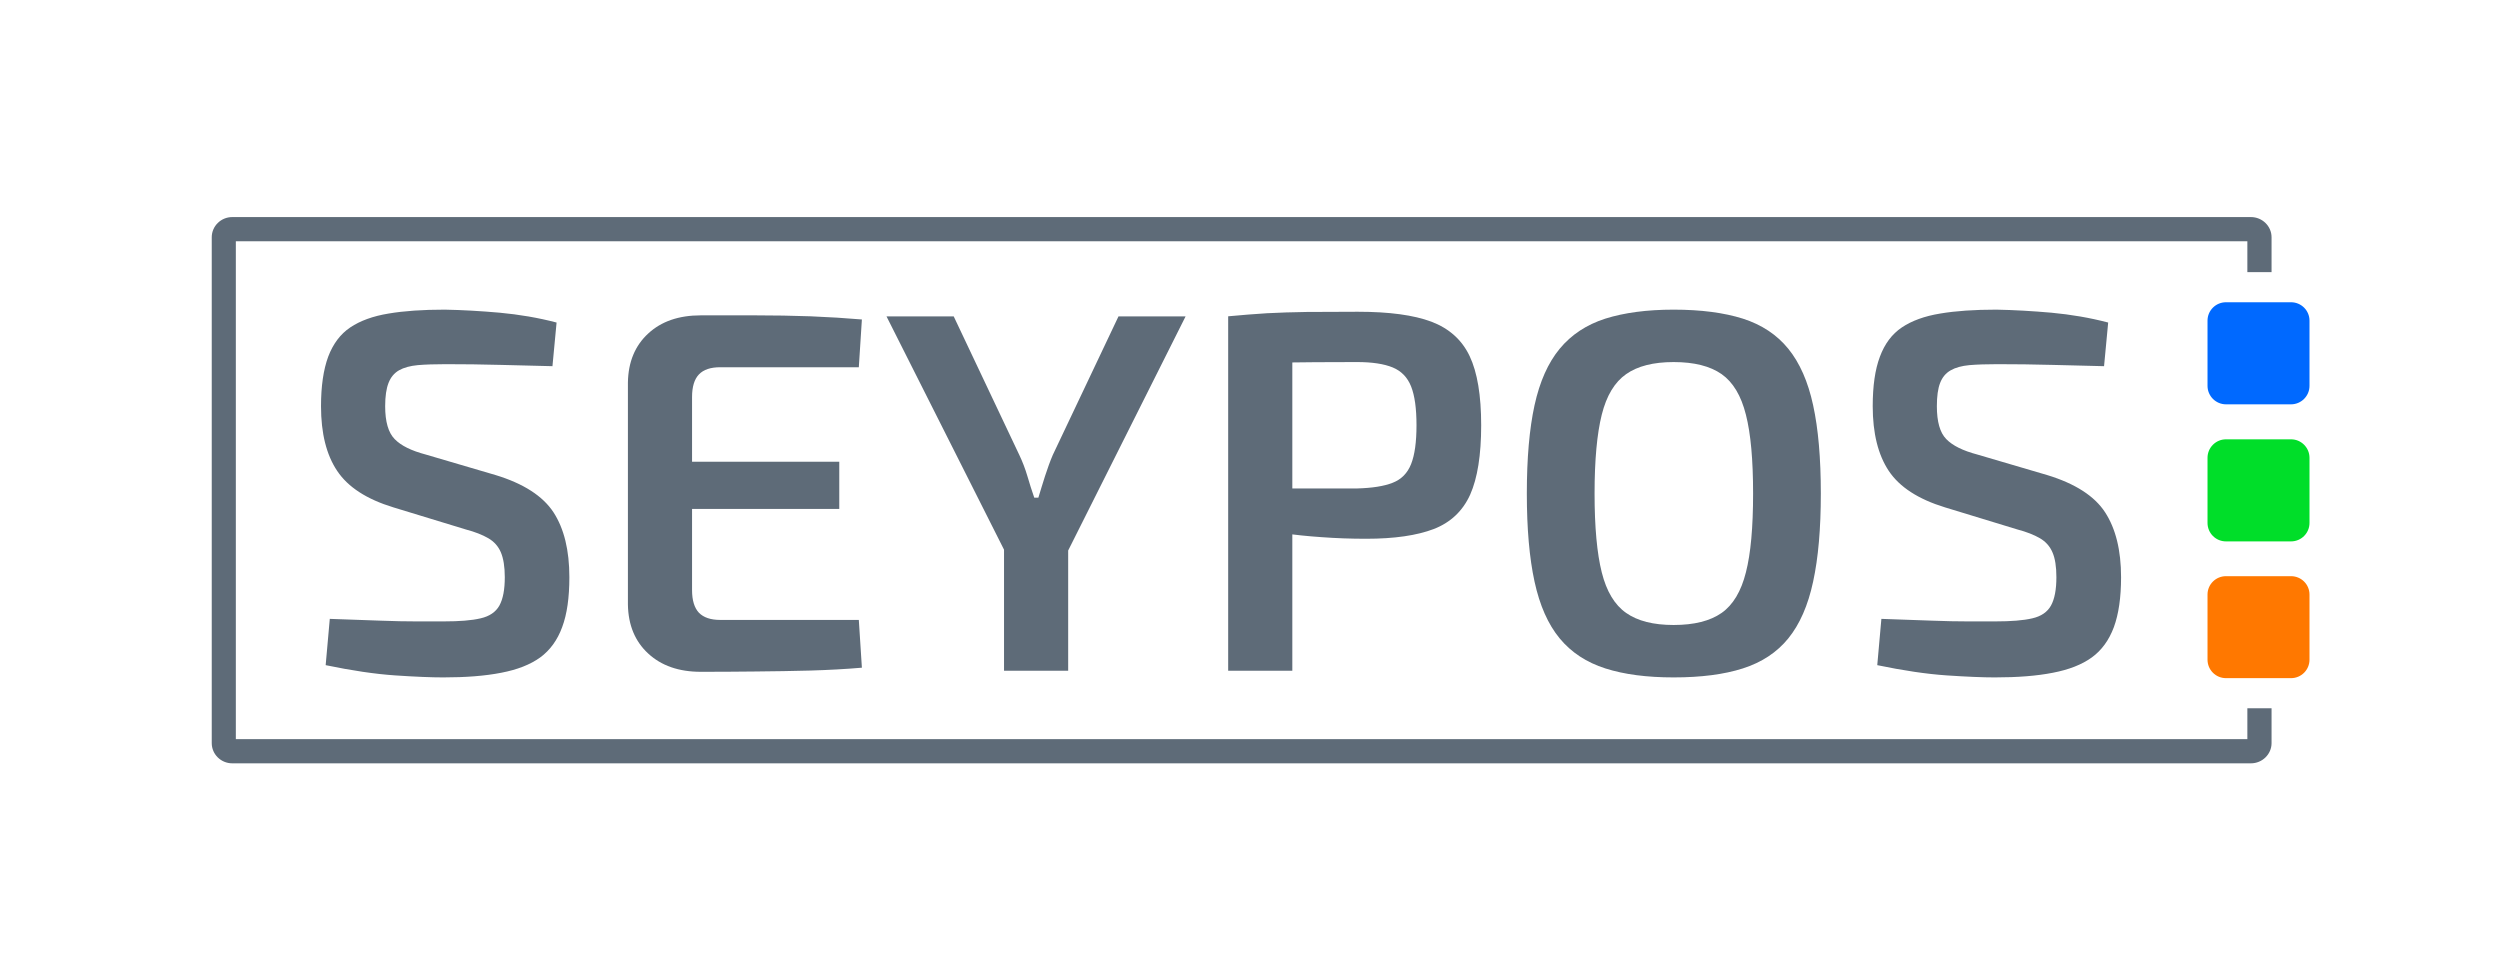
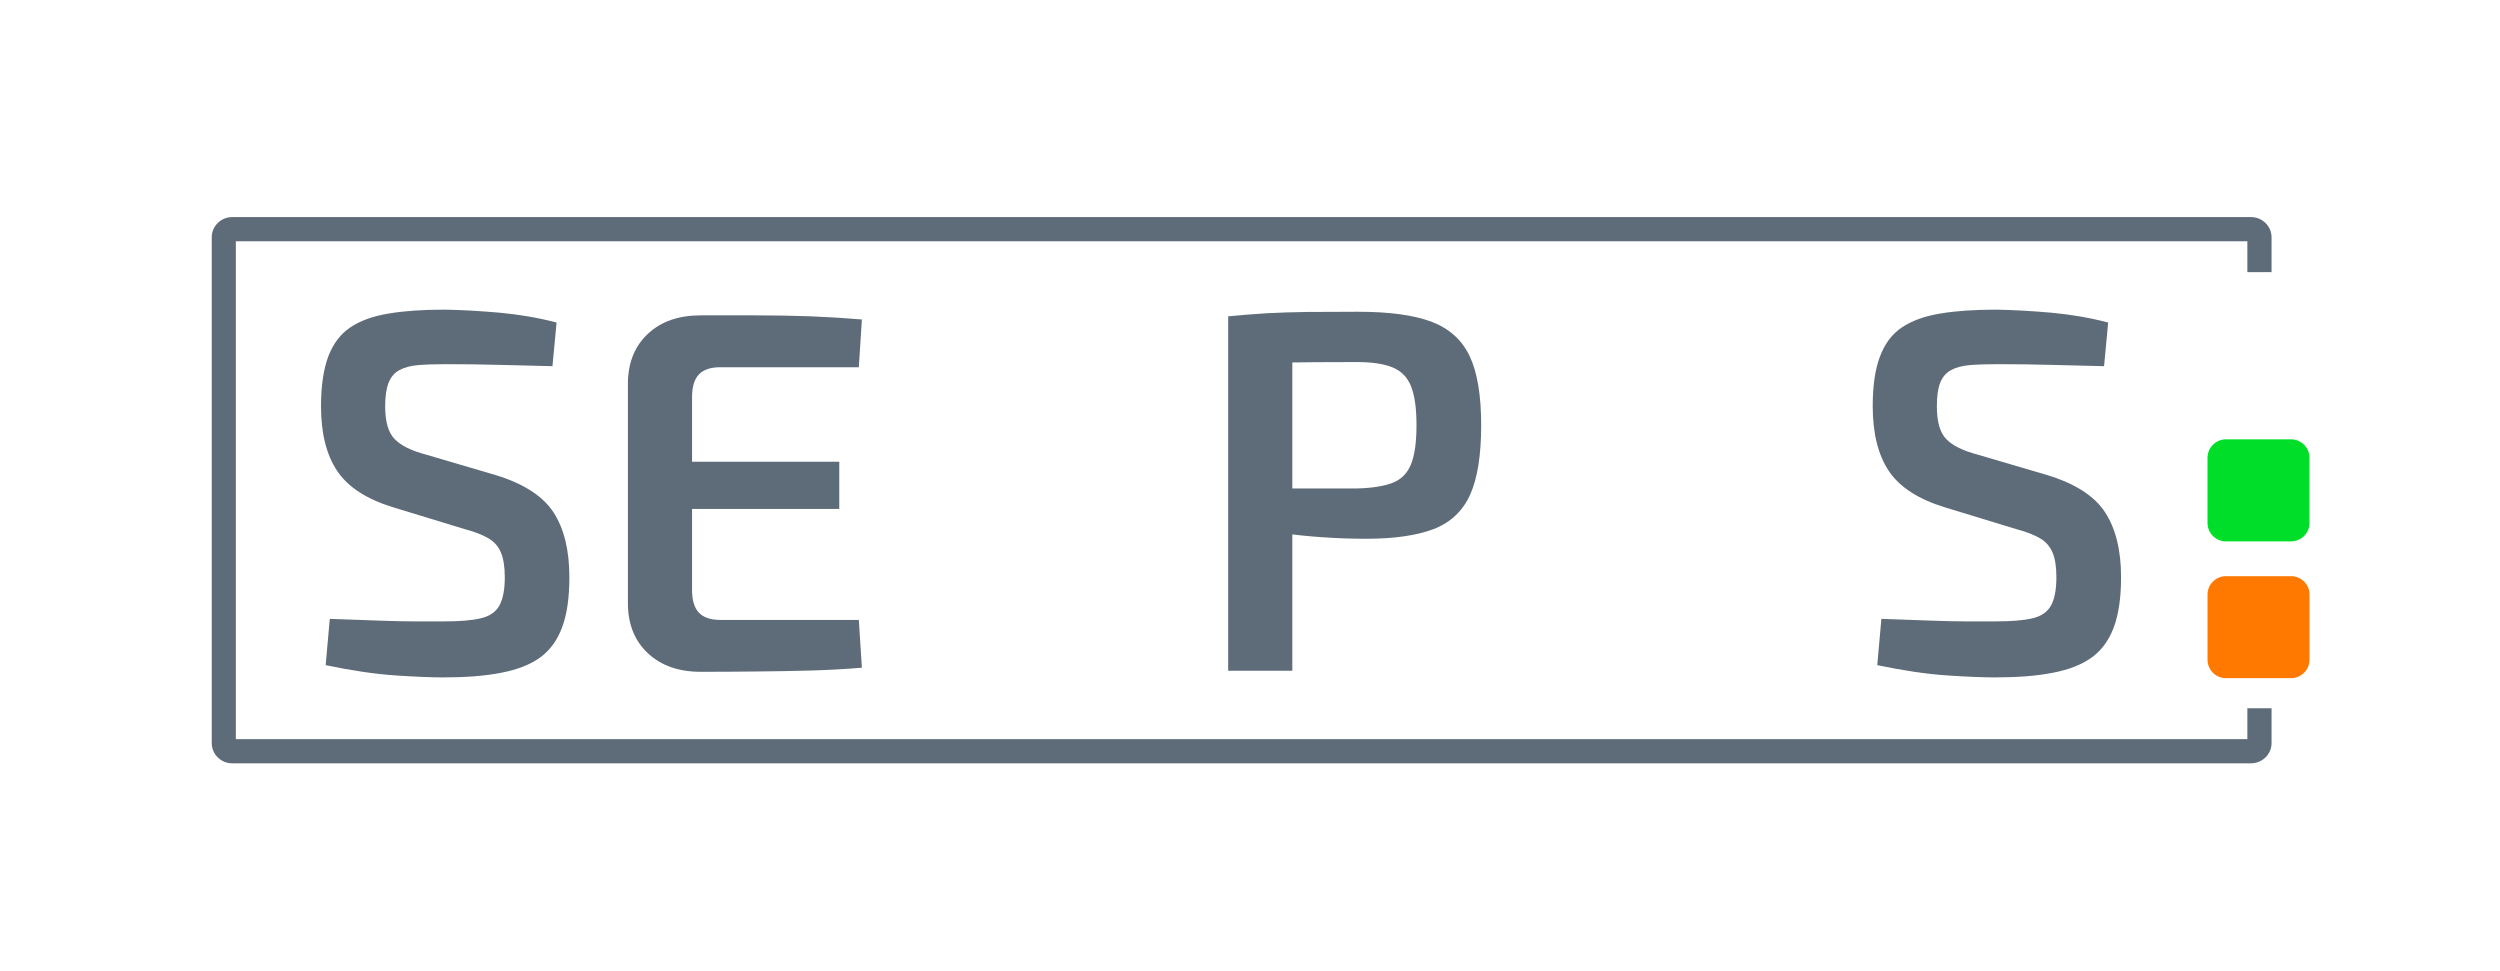
<svg xmlns="http://www.w3.org/2000/svg" xml:space="preserve" width="1063px" height="413px" version="1.1" style="shape-rendering:geometricPrecision; text-rendering:geometricPrecision; image-rendering:optimizeQuality; fill-rule:evenodd; clip-rule:evenodd" viewBox="0 0 236.35 91.91">
  <defs>
    <style type="text/css">
   
    .fil0 {fill:none}
    .fil2 {fill:#0069FF;fill-rule:nonzero}
    .fil3 {fill:#00DE29;fill-rule:nonzero}
    .fil1 {fill:#5E6B78;fill-rule:nonzero}
    .fil4 {fill:#FF7800;fill-rule:nonzero}
   
  </style>
  </defs>
  <g id="Capa_x0020_1">
-     <rect class="fil0" width="236.35" height="91.91" />
-   </g>
+     </g>
  <g id="Layer_x0020_2">
    <path class="fil1" d="M41.98 29.3c1.65,0.03 3.39,0.13 5.21,0.29 1.83,0.17 3.62,0.47 5.37,0.93l-0.39 4.13c-1.39,-0.03 -3,-0.07 -4.83,-0.12 -1.83,-0.05 -3.59,-0.07 -5.27,-0.07 -1.03,0 -1.92,0.03 -2.64,0.09 -0.73,0.07 -1.32,0.23 -1.78,0.49 -0.45,0.26 -0.78,0.65 -0.99,1.19 -0.21,0.53 -0.32,1.27 -0.32,2.21 0,1.46 0.3,2.5 0.9,3.11 0.6,0.62 1.58,1.1 2.94,1.46l6.6 1.94c2.66,0.81 4.48,1.99 5.49,3.53 1,1.54 1.5,3.58 1.5,6.14 0,1.92 -0.22,3.49 -0.68,4.72 -0.45,1.23 -1.15,2.19 -2.08,2.87 -0.94,0.68 -2.17,1.16 -3.69,1.45 -1.53,0.3 -3.35,0.44 -5.49,0.44 -1.1,0 -2.62,-0.06 -4.54,-0.19 -1.93,-0.13 -4.12,-0.46 -6.58,-0.97l0.39 -4.38c1.91,0.07 3.51,0.12 4.81,0.17 1.29,0.05 2.41,0.07 3.35,0.07l2.62 0c1.49,0 2.65,-0.09 3.49,-0.29 0.84,-0.19 1.44,-0.6 1.78,-1.21 0.34,-0.62 0.51,-1.51 0.51,-2.68 0,-1 -0.13,-1.78 -0.37,-2.35 -0.24,-0.57 -0.64,-1.02 -1.19,-1.34 -0.55,-0.32 -1.26,-0.6 -2.13,-0.83l-6.85 -2.09c-2.53,-0.77 -4.3,-1.92 -5.32,-3.45 -1.02,-1.52 -1.53,-3.56 -1.53,-6.12 0,-1.91 0.23,-3.47 0.68,-4.69 0.46,-1.21 1.15,-2.14 2.09,-2.77 0.94,-0.63 2.15,-1.07 3.62,-1.31 1.47,-0.25 3.24,-0.37 5.32,-0.37z" />
    <path class="fil1" d="M66.2 29.84l5.17 0c1.77,0 3.51,0.03 5.22,0.09 1.72,0.07 3.34,0.17 4.86,0.3l-0.29 4.52 -13.11 0c-0.91,0 -1.58,0.22 -2.02,0.68 -0.43,0.45 -0.65,1.16 -0.65,2.14l0 18.27c0,0.97 0.22,1.68 0.65,2.14 0.44,0.45 1.11,0.68 2.02,0.68l13.11 0 0.29 4.52c-1.52,0.13 -3.14,0.22 -4.86,0.27 -1.71,0.04 -3.45,0.08 -5.22,0.09 -1.76,0.02 -3.48,0.03 -5.17,0.03 -2.07,0 -3.73,-0.58 -4.97,-1.73 -1.25,-1.15 -1.89,-2.7 -1.92,-4.64l0 -21c0.03,-1.94 0.67,-3.49 1.92,-4.64 1.24,-1.15 2.9,-1.72 4.97,-1.72zm-6.02 13.85l19.13 0 0 4.47 -19.13 0 0 -4.47z" />
-     <path class="fil1" d="M112.08 29.94l-11.31 22.55 -5.63 0 -11.36 -22.55 6.36 0 6.21 13.12c0.29,0.61 0.55,1.28 0.76,1.99 0.21,0.71 0.42,1.39 0.65,2.04l0.39 0c0.2,-0.65 0.4,-1.33 0.63,-2.04 0.23,-0.71 0.47,-1.38 0.73,-1.99l6.22 -13.12 6.35 0zm-11.11 33.53l-6.07 0 0 -14.82 6.07 0 0 14.82zm0 -14.82l0 14.82z" />
    <path class="fil1" d="M128.4 29.5c2.94,0 5.26,0.31 6.94,0.94 1.68,0.64 2.89,1.72 3.62,3.26 0.73,1.54 1.09,3.72 1.09,6.54 0,2.82 -0.35,5.01 -1.04,6.56 -0.7,1.55 -1.85,2.64 -3.45,3.26 -1.6,0.61 -3.73,0.92 -6.38,0.92 -1.46,0 -2.86,-0.05 -4.21,-0.15 -1.34,-0.09 -2.58,-0.22 -3.73,-0.39 -1.15,-0.16 -2.13,-0.33 -2.94,-0.51 -0.81,-0.17 -1.38,-0.33 -1.7,-0.46l0.15 -3.25 5.7 0 5.85 0c1.43,-0.04 2.55,-0.21 3.38,-0.54 0.82,-0.32 1.4,-0.91 1.74,-1.77 0.34,-0.86 0.51,-2.08 0.51,-3.67 0,-1.59 -0.17,-2.81 -0.51,-3.67 -0.34,-0.86 -0.92,-1.46 -1.74,-1.8 -0.83,-0.34 -1.95,-0.51 -3.38,-0.51 -2.85,0 -5.29,0.02 -7.33,0.05 -2.04,0.03 -3.43,0.08 -4.18,0.14l-0.68 -4.52c1.3,-0.12 2.52,-0.22 3.67,-0.29 1.15,-0.06 2.4,-0.1 3.74,-0.12 1.34,-0.01 2.97,-0.02 4.88,-0.02zm-6.22 33.97l-6.07 0 0 -33.53 6.07 0 0 33.53zm0 -33.54l0 33.54z" />
-     <path class="fil1" d="M158.26 29.3c2.59,0 4.77,0.29 6.55,0.85 1.78,0.57 3.22,1.52 4.3,2.85 1.08,1.33 1.87,3.11 2.35,5.34 0.49,2.24 0.73,5.03 0.73,8.36 0,3.31 -0.24,6.09 -0.73,8.34 -0.48,2.25 -1.27,4.04 -2.35,5.37 -1.08,1.33 -2.52,2.27 -4.3,2.84 -1.78,0.57 -3.96,0.85 -6.55,0.85 -2.53,0 -4.68,-0.28 -6.46,-0.85 -1.78,-0.57 -3.22,-1.51 -4.32,-2.84 -1.1,-1.33 -1.89,-3.12 -2.38,-5.37 -0.49,-2.25 -0.73,-5.03 -0.73,-8.34 0,-3.33 0.24,-6.12 0.73,-8.36 0.49,-2.23 1.28,-4.01 2.38,-5.34 1.1,-1.33 2.54,-2.28 4.32,-2.85 1.78,-0.56 3.93,-0.85 6.46,-0.85zm0 4.96c-1.91,0 -3.41,0.38 -4.49,1.14 -1.09,0.76 -1.86,2.04 -2.31,3.84 -0.45,1.8 -0.68,4.29 -0.68,7.46 0,3.18 0.23,5.67 0.68,7.46 0.45,1.8 1.22,3.08 2.31,3.84 1.08,0.76 2.58,1.14 4.49,1.14 1.94,0 3.45,-0.38 4.54,-1.14 1.08,-0.76 1.85,-2.04 2.3,-3.84 0.46,-1.79 0.68,-4.28 0.68,-7.46 0,-3.17 -0.22,-5.66 -0.68,-7.46 -0.45,-1.8 -1.22,-3.08 -2.3,-3.84 -1.09,-0.76 -2.6,-1.14 -4.54,-1.14z" />
    <path class="fil1" d="M188.8 29.3c1.65,0.03 3.39,0.13 5.22,0.29 1.82,0.17 3.61,0.47 5.36,0.93l-0.39 4.13c-1.39,-0.03 -3,-0.07 -4.83,-0.12 -1.83,-0.05 -3.58,-0.07 -5.27,-0.07 -1.03,0 -1.91,0.03 -2.64,0.09 -0.73,0.07 -1.32,0.23 -1.77,0.49 -0.46,0.26 -0.79,0.65 -1,1.19 -0.21,0.53 -0.31,1.27 -0.31,2.21 0,1.46 0.29,2.5 0.89,3.11 0.6,0.62 1.58,1.1 2.94,1.46l6.6 1.94c2.66,0.81 4.49,1.99 5.49,3.53 1,1.54 1.51,3.58 1.51,6.14 0,1.92 -0.23,3.49 -0.68,4.72 -0.46,1.23 -1.15,2.19 -2.09,2.87 -0.94,0.68 -2.17,1.16 -3.69,1.45 -1.52,0.3 -3.35,0.44 -5.49,0.44 -1.1,0 -2.61,-0.06 -4.54,-0.19 -1.93,-0.13 -4.12,-0.46 -6.58,-0.97l0.39 -4.38c1.91,0.07 3.51,0.12 4.81,0.17 1.29,0.05 2.41,0.07 3.35,0.07l2.62 0c1.49,0 2.65,-0.09 3.5,-0.29 0.84,-0.19 1.43,-0.6 1.77,-1.21 0.34,-0.62 0.51,-1.51 0.51,-2.68 0,-1 -0.12,-1.78 -0.37,-2.35 -0.24,-0.57 -0.64,-1.02 -1.19,-1.34 -0.55,-0.32 -1.26,-0.6 -2.13,-0.83l-6.85 -2.09c-2.52,-0.77 -4.3,-1.92 -5.32,-3.45 -1.01,-1.52 -1.52,-3.56 -1.52,-6.12 0,-1.91 0.22,-3.47 0.68,-4.69 0.45,-1.21 1.14,-2.14 2.08,-2.77 0.94,-0.63 2.15,-1.07 3.62,-1.31 1.47,-0.25 3.24,-0.37 5.32,-0.37z" />
    <path class="fil1" d="M212.55 67.02l0 2.92 -190.34 0 0 -47.11 190.34 0 0 2.92 2.29 0 0 -3.3c0,-1.05 -0.88,-1.91 -1.95,-1.91l-191.02 0c-1.07,0 -1.94,0.86 -1.94,1.91l0 47.87c0,1.05 0.87,1.91 1.94,1.91l191.02 0c1.07,0 1.95,-0.86 1.95,-1.91l0 -3.3 -2.29 0z" />
-     <path class="fil2" d="M218.43 36.51c0,0.96 -0.78,1.75 -1.75,1.75l-6.15 0c-0.97,0 -1.75,-0.79 -1.75,-1.75l0 -6.17c0,-0.96 0.78,-1.74 1.75,-1.74l6.15 0c0.97,0 1.75,0.78 1.75,1.74l0 6.17z" />
    <path class="fil3" d="M218.43 49.48c0,0.97 -0.78,1.75 -1.75,1.75l-6.15 0c-0.97,0 -1.75,-0.78 -1.75,-1.75l0 -6.16c0,-0.96 0.78,-1.75 1.75,-1.75l6.15 0c0.97,0 1.75,0.79 1.75,1.75l0 6.16z" />
    <path class="fil4" d="M218.43 62.42c0,0.97 -0.78,1.75 -1.75,1.75l-6.15 0c-0.97,0 -1.75,-0.78 -1.75,-1.75l0 -6.16c0,-0.96 0.78,-1.74 1.75,-1.74l6.15 0c0.97,0 1.75,0.78 1.75,1.74l0 6.16z" />
  </g>
</svg>